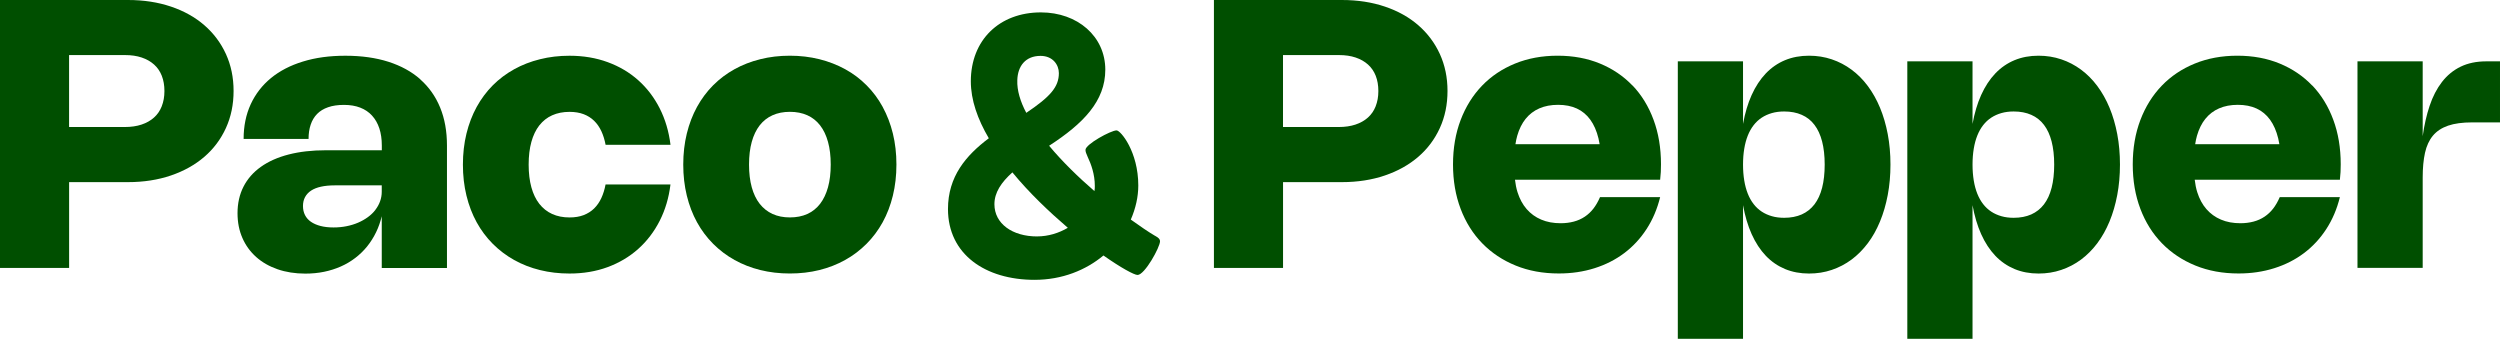
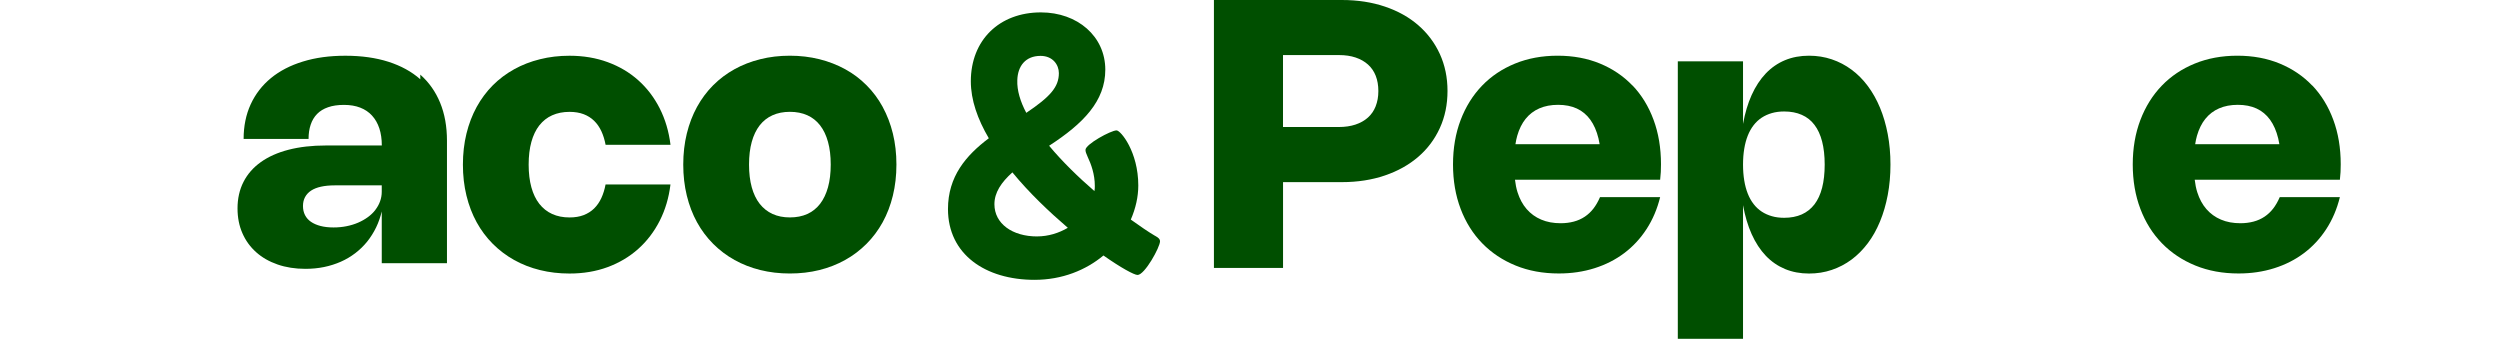
<svg xmlns="http://www.w3.org/2000/svg" viewBox="41.19 351.37 717.63 97.25" data-name="Layer 1" id="Layer_1">
  <defs>
    <style>
      .cls-1 {
        fill: #004f00;
      }
    </style>
  </defs>
-   <path d="M99.86,358.62c-2.65-2.3-5.84-4.09-9.57-5.35-3.73-1.26-7.84-1.9-12.34-1.9h-36.76v76.91h19.84v-24.63h16.91c4.48,0,8.59-.64,12.32-1.91,3.73-1.27,6.92-3.06,9.58-5.35,2.66-2.29,4.73-5.05,6.2-8.27,1.47-3.22,2.2-6.76,2.2-10.64s-.74-7.41-2.2-10.61c-1.47-3.2-3.53-5.95-6.19-8.26ZM87.63,381.86c-.51,1.29-1.25,2.38-2.23,3.25-.98.88-2.17,1.55-3.58,2.02-1.41.47-3.01.7-4.8.7h-16v-20.65h16.08c1.78,0,3.36.23,4.76.7,1.4.47,2.58,1.14,3.56,2.02.98.88,1.72,1.96,2.22,3.24.5,1.28.75,2.74.75,4.37s-.26,3.07-.77,4.36Z" class="cls-1" />
-   <path d="M161.84,374.13c-2.49-2.2-5.54-3.87-9.16-5.03-3.61-1.15-7.72-1.73-12.33-1.73s-8.58.55-12.19,1.66c-3.61,1.1-6.68,2.69-9.2,4.76-2.52,2.07-4.45,4.58-5.81,7.52-1.35,2.94-2.03,6.26-2.03,9.95h18.64c0-1.52.2-2.89.61-4.1.4-1.21,1.02-2.24,1.84-3.08.82-.84,1.88-1.49,3.16-1.93,1.28-.45,2.8-.67,4.56-.67s3.31.26,4.65.78c1.35.52,2.48,1.28,3.4,2.29.92,1,1.62,2.23,2.1,3.67.47,1.44.71,3.08.71,4.91v1.37h-16.03c-4.02,0-7.59.41-10.73,1.22-3.14.81-5.8,2-7.97,3.55-2.18,1.55-3.84,3.45-4.98,5.69-1.14,2.24-1.71,4.78-1.71,7.61,0,2.62.47,4.99,1.4,7.11.93,2.13,2.25,3.94,3.95,5.46,1.7,1.52,3.75,2.69,6.14,3.52,2.39.83,5.05,1.25,7.97,1.25,1.88,0,3.67-.17,5.38-.52,1.7-.35,3.3-.86,4.8-1.52s2.88-1.48,4.15-2.45c1.27-.97,2.41-2.07,3.42-3.32,1-1.25,1.86-2.61,2.58-4.1.68-1.4,1.21-2.93,1.61-4.56v14.86h18.72v-35.17c0-4.07-.65-7.7-1.96-10.89-1.31-3.19-3.21-5.88-5.7-8.08ZM148.94,411.63c-.58.75-1.29,1.44-2.14,2.06s-1.78,1.15-2.8,1.59c-1.02.44-2.13.78-3.32,1.02s-2.44.36-3.75.36c-1.4,0-2.64-.14-3.72-.42-1.08-.28-2-.68-2.76-1.2-.75-.52-1.32-1.16-1.71-1.93-.39-.77-.58-1.64-.58-2.61s.2-1.8.59-2.54c.4-.74.97-1.37,1.73-1.87.76-.5,1.71-.88,2.85-1.13,1.14-.25,2.45-.38,3.94-.38h13.5v1.83c0,.95-.16,1.87-.48,2.75-.32.89-.78,1.71-1.36,2.46Z" class="cls-1" />
+   <path d="M161.84,374.13c-2.49-2.2-5.54-3.87-9.16-5.03-3.61-1.15-7.72-1.73-12.33-1.73s-8.58.55-12.19,1.66c-3.61,1.1-6.68,2.69-9.2,4.76-2.52,2.07-4.45,4.58-5.81,7.52-1.35,2.94-2.03,6.26-2.03,9.95h18.64c0-1.52.2-2.89.61-4.1.4-1.21,1.02-2.24,1.84-3.08.82-.84,1.88-1.49,3.16-1.93,1.28-.45,2.8-.67,4.56-.67s3.31.26,4.65.78c1.35.52,2.48,1.28,3.4,2.29.92,1,1.62,2.23,2.1,3.67.47,1.44.71,3.08.71,4.91h-16.03c-4.02,0-7.59.41-10.73,1.22-3.14.81-5.8,2-7.97,3.55-2.18,1.55-3.84,3.45-4.98,5.69-1.14,2.24-1.71,4.78-1.71,7.61,0,2.62.47,4.99,1.4,7.11.93,2.13,2.25,3.94,3.95,5.46,1.7,1.52,3.75,2.69,6.14,3.52,2.39.83,5.05,1.25,7.97,1.25,1.88,0,3.67-.17,5.38-.52,1.7-.35,3.3-.86,4.8-1.52s2.88-1.48,4.15-2.45c1.27-.97,2.41-2.07,3.42-3.32,1-1.25,1.86-2.61,2.58-4.1.68-1.4,1.21-2.93,1.61-4.56v14.86h18.72v-35.17c0-4.07-.65-7.7-1.96-10.89-1.31-3.19-3.21-5.88-5.7-8.08ZM148.94,411.63c-.58.75-1.29,1.44-2.14,2.06s-1.78,1.15-2.8,1.59c-1.02.44-2.13.78-3.32,1.02s-2.44.36-3.75.36c-1.4,0-2.64-.14-3.72-.42-1.08-.28-2-.68-2.76-1.2-.75-.52-1.32-1.16-1.71-1.93-.39-.77-.58-1.64-.58-2.61s.2-1.8.59-2.54c.4-.74.97-1.37,1.73-1.87.76-.5,1.71-.88,2.85-1.13,1.14-.25,2.45-.38,3.94-.38h13.5v1.83c0,.95-.16,1.87-.48,2.75-.32.89-.78,1.71-1.36,2.46Z" class="cls-1" />
  <path d="M196.01,387.36c1.01-1.28,2.23-2.25,3.69-2.9s3.11-.98,4.98-.98c1.54,0,2.89.23,4.06.67,1.16.45,2.17,1.08,3.01,1.91.84.82,1.53,1.82,2.07,2.98.54,1.17.94,2.47,1.21,3.9h18.63c-.47-3.82-1.5-7.3-3.09-10.45-1.6-3.15-3.65-5.84-6.16-8.08-2.51-2.24-5.44-3.98-8.78-5.2-3.34-1.23-7-1.84-10.96-1.84-2.98,0-5.8.33-8.47,1-2.67.66-5.15,1.62-7.42,2.88s-4.32,2.79-6.13,4.61c-1.81,1.82-3.35,3.89-4.63,6.21-1.27,2.32-2.25,4.87-2.93,7.65-.68,2.78-1.02,5.75-1.02,8.9s.34,6.13,1.02,8.91c.68,2.79,1.66,5.34,2.93,7.65,1.27,2.31,2.82,4.38,4.64,6.2,1.82,1.82,3.86,3.36,6.13,4.63s4.74,2.23,7.41,2.89c2.67.66,5.49.99,8.47.99,3.96,0,7.61-.61,10.94-1.84,3.33-1.23,6.26-2.97,8.78-5.22,2.52-2.25,4.57-4.94,6.17-8.08,1.59-3.14,2.63-6.61,3.09-10.43h-18.63c-.27,1.43-.67,2.73-1.21,3.9-.54,1.17-1.23,2.16-2.07,2.99-.84.82-1.85,1.46-3.01,1.91-1.17.45-2.52.67-4.06.67-1.86,0-3.52-.33-4.98-.99s-2.68-1.64-3.69-2.92c-1-1.28-1.76-2.86-2.28-4.75-.52-1.88-.78-4.05-.78-6.51s.26-4.63.78-6.51c.52-1.88,1.28-3.46,2.28-4.75Z" class="cls-1" />
  <path d="M294.57,382.06c-1.27-2.32-2.81-4.39-4.63-6.21-1.81-1.82-3.85-3.36-6.13-4.61s-4.75-2.21-7.42-2.88c-2.67-.66-5.49-1-8.47-1s-5.8.33-8.47,1c-2.67.66-5.15,1.62-7.42,2.88s-4.32,2.79-6.13,4.61c-1.81,1.82-3.35,3.89-4.63,6.21-1.27,2.32-2.25,4.87-2.93,7.65-.68,2.78-1.02,5.75-1.02,8.9s.34,6.13,1.02,8.91c.68,2.79,1.66,5.34,2.93,7.65,1.27,2.31,2.82,4.38,4.64,6.2,1.82,1.82,3.86,3.36,6.13,4.63,2.27,1.26,4.74,2.23,7.41,2.89,2.67.66,5.49.99,8.47.99s5.82-.33,8.48-.99c2.66-.66,5.13-1.63,7.39-2.89,2.27-1.26,4.31-2.81,6.13-4.63,1.82-1.82,3.36-3.89,4.64-6.2,1.27-2.31,2.25-4.86,2.93-7.65.68-2.79,1.02-5.76,1.02-8.91s-.34-6.14-1.02-8.91c-.68-2.77-1.66-5.31-2.93-7.64ZM278.87,405.12c-.52,1.88-1.28,3.47-2.27,4.76-1,1.29-2.22,2.26-3.67,2.92-1.45.65-3.12.98-5,.98s-3.52-.33-4.98-.99c-1.45-.66-2.68-1.64-3.69-2.92-1-1.28-1.76-2.86-2.28-4.75-.52-1.88-.78-4.05-.78-6.51s.26-4.63.78-6.51c.52-1.88,1.28-3.46,2.28-4.75,1.01-1.28,2.23-2.25,3.69-2.9,1.45-.65,3.11-.98,4.98-.98s3.55.33,5,.98c1.45.65,2.67,1.62,3.67,2.9.99,1.28,1.75,2.86,2.27,4.75.52,1.88.78,4.05.78,6.51s-.26,4.63-.78,6.51Z" class="cls-1" />
  <path d="M448.32,358.62c-2.65-2.3-5.84-4.09-9.57-5.35-3.73-1.26-7.84-1.9-12.34-1.9h-36.76v76.91h19.84v-24.63h16.91c4.48,0,8.59-.64,12.32-1.91,3.73-1.27,6.92-3.06,9.58-5.35,2.66-2.29,4.73-5.05,6.2-8.27,1.47-3.22,2.2-6.76,2.2-10.64s-.74-7.41-2.2-10.61c-1.47-3.2-3.53-5.95-6.19-8.26ZM436.09,381.86c-.51,1.29-1.25,2.38-2.23,3.25-.98.88-2.17,1.55-3.58,2.02-1.41.47-3.01.7-4.8.7h-16v-20.65h16.08c1.78,0,3.36.23,4.76.7,1.4.47,2.58,1.14,3.56,2.02.98.88,1.72,1.96,2.22,3.24.5,1.28.75,2.74.75,4.37s-.26,3.07-.77,4.36Z" class="cls-1" />
  <path d="M509.8,375.93c-2.59-2.71-5.71-4.82-9.34-6.32-3.64-1.5-7.69-2.25-12.15-2.25s-8.54.75-12.23,2.26c-3.69,1.51-6.86,3.63-9.49,6.37-2.63,2.74-4.68,6.03-6.13,9.85-1.45,3.83-2.18,8.07-2.18,12.73s.73,8.91,2.19,12.76c1.46,3.85,3.53,7.14,6.2,9.88,2.67,2.74,5.87,4.87,9.6,6.39,3.73,1.52,7.85,2.27,12.37,2.27,3.66,0,7.08-.5,10.26-1.51,3.18-1,6.03-2.45,8.54-4.34s4.64-4.19,6.4-6.9c1.76-2.71,3.06-5.76,3.9-9.17h-17.26c-.54,1.26-1.17,2.35-1.88,3.28-.72.93-1.55,1.71-2.49,2.34-.94.63-1.99,1.1-3.15,1.41-1.16.31-2.42.47-3.78.47-2.08,0-3.94-.34-5.58-1.04-1.64-.69-3.03-1.7-4.18-3.02s-2.02-2.94-2.62-4.84c-.35-1.1-.58-2.3-.73-3.58h41.67c.09-.74.15-1.48.19-2.23.03-.75.05-1.49.05-2.2,0-4.7-.71-8.96-2.14-12.8-1.42-3.84-3.43-7.11-6.02-9.83ZM479.13,385.48c1.06-1.32,2.37-2.32,3.93-3,1.56-.68,3.35-1.02,5.38-1.02s3.84.35,5.38,1.06c1.54.71,2.83,1.78,3.87,3.21,1.04,1.44,1.82,3.22,2.34,5.35.13.54.25,1.11.34,1.69h-24.17c.13-.85.29-1.66.51-2.42.56-1.94,1.36-3.56,2.42-4.88Z" class="cls-1" />
  <path d="M580.85,382.29c-.96-2.31-2.13-4.39-3.51-6.24s-2.94-3.41-4.67-4.69c-1.73-1.28-3.62-2.27-5.67-2.96-2.05-.69-4.23-1.04-6.52-1.04-2.53,0-4.83.43-6.9,1.29-2.07.86-3.91,2.13-5.51,3.8-1.6,1.68-2.96,3.75-4.07,6.21-1.08,2.4-1.9,5.16-2.47,8.28v-17.97h-18.72v79.65h18.72v-38.35c.57,3.12,1.39,5.89,2.47,8.29,1.11,2.47,2.47,4.55,4.07,6.23,1.6,1.68,3.45,2.94,5.53,3.81,2.08.86,4.37,1.29,6.88,1.29,2.29,0,4.47-.34,6.52-1.04,2.05-.69,3.94-1.68,5.67-2.96,1.73-1.28,3.28-2.85,4.67-4.69s2.55-3.93,3.51-6.25c.96-2.32,1.7-4.85,2.22-7.6s.78-5.66.78-8.74-.26-6-.78-8.74-1.26-5.27-2.22-7.58ZM564.23,405.27c-.49,1.91-1.23,3.5-2.2,4.77-.98,1.27-2.19,2.23-3.64,2.88-1.45.64-3.14.97-5.06.97-1.27,0-2.45-.15-3.52-.46s-2.05-.74-2.92-1.32c-.87-.57-1.64-1.29-2.31-2.15-.67-.86-1.23-1.86-1.68-2.98-.45-1.13-.79-2.39-1.02-3.79-.23-1.4-.35-2.92-.35-4.57s.12-3.17.35-4.56c.23-1.39.57-2.65,1.02-3.78.45-1.13,1.01-2.12,1.68-2.98.67-.86,1.44-1.58,2.31-2.15.87-.57,1.84-1.01,2.92-1.32s2.25-.46,3.52-.46c1.92,0,3.61.32,5.07.97,1.46.64,2.68,1.6,3.64,2.88.97,1.27,1.7,2.86,2.19,4.76.49,1.9.74,4.11.74,6.64s-.25,4.75-.74,6.66Z" class="cls-1" />
-   <path d="M646.73,382.29c-.96-2.31-2.13-4.39-3.51-6.24-1.38-1.85-2.94-3.41-4.67-4.69-1.73-1.28-3.62-2.27-5.67-2.96-2.05-.69-4.23-1.04-6.52-1.04-2.53,0-4.83.43-6.9,1.29-2.07.86-3.91,2.13-5.51,3.8-1.6,1.68-2.96,3.75-4.07,6.21-1.08,2.4-1.9,5.16-2.47,8.28v-17.97h-18.72v79.65h18.72v-38.35c.57,3.12,1.39,5.89,2.47,8.29,1.11,2.47,2.47,4.55,4.07,6.23,1.6,1.68,3.45,2.94,5.53,3.81,2.08.86,4.37,1.29,6.88,1.29,2.29,0,4.47-.34,6.52-1.04,2.05-.69,3.94-1.68,5.67-2.96,1.73-1.28,3.28-2.85,4.67-4.69,1.38-1.85,2.55-3.93,3.51-6.25.96-2.32,1.7-4.85,2.22-7.6s.78-5.66.78-8.74-.26-6-.78-8.74-1.26-5.27-2.22-7.58ZM630.11,405.27c-.49,1.91-1.23,3.5-2.2,4.77-.98,1.27-2.19,2.23-3.64,2.88-1.45.64-3.14.97-5.06.97-1.27,0-2.45-.15-3.52-.46s-2.05-.74-2.92-1.32c-.87-.57-1.64-1.29-2.31-2.15-.67-.86-1.23-1.86-1.68-2.98-.45-1.13-.79-2.39-1.02-3.79-.23-1.4-.35-2.92-.35-4.57s.12-3.17.35-4.56c.23-1.39.57-2.65,1.02-3.78.45-1.13,1.01-2.12,1.68-2.98.67-.86,1.44-1.58,2.31-2.15.87-.57,1.84-1.01,2.92-1.32s2.25-.46,3.52-.46c1.92,0,3.61.32,5.07.97,1.46.64,2.67,1.6,3.64,2.88.97,1.27,1.7,2.86,2.19,4.76.49,1.9.74,4.11.74,6.64s-.25,4.75-.74,6.66Z" class="cls-1" />
  <path d="M704.92,375.93c-2.59-2.71-5.71-4.82-9.34-6.32-3.64-1.5-7.69-2.25-12.15-2.25s-8.54.75-12.23,2.26c-3.69,1.51-6.86,3.63-9.49,6.37-2.63,2.74-4.68,6.03-6.13,9.85-1.45,3.83-2.18,8.07-2.18,12.73s.73,8.91,2.19,12.76c1.46,3.85,3.53,7.14,6.2,9.88,2.67,2.74,5.87,4.87,9.6,6.39,3.73,1.52,7.85,2.27,12.37,2.27,3.66,0,7.08-.5,10.26-1.51,3.18-1,6.03-2.45,8.54-4.34s4.64-4.19,6.4-6.9c1.76-2.71,3.06-5.76,3.9-9.17h-17.26c-.54,1.26-1.17,2.35-1.88,3.28-.72.93-1.55,1.71-2.49,2.34-.94.63-1.99,1.1-3.15,1.41-1.16.31-2.42.47-3.78.47-2.08,0-3.94-.34-5.58-1.04-1.64-.69-3.03-1.7-4.18-3.02s-2.02-2.94-2.62-4.84c-.35-1.1-.58-2.3-.73-3.58h41.67c.09-.74.15-1.48.19-2.23.03-.75.05-1.49.05-2.2,0-4.7-.71-8.96-2.14-12.8-1.42-3.84-3.43-7.11-6.02-9.83ZM674.25,385.48c1.06-1.32,2.37-2.32,3.93-3,1.56-.68,3.35-1.02,5.38-1.02s3.84.35,5.38,1.06c1.54.71,2.83,1.78,3.87,3.21,1.04,1.44,1.82,3.22,2.34,5.35.13.54.25,1.11.34,1.69h-24.17c.13-.85.29-1.66.51-2.42.56-1.94,1.36-3.56,2.42-4.88Z" class="cls-1" />
-   <path d="M754.89,368.98c-2.81,0-5.27.51-7.37,1.53-2.1,1.02-3.88,2.48-5.35,4.38-1.47,1.9-2.66,4.19-3.56,6.88-.87,2.59-1.53,5.5-1.98,8.69v-21.49h-18.72v59.29h18.72v-25.95c0-2.72.22-5.08.66-7.07.44-1.99,1.2-3.63,2.27-4.92,1.08-1.29,2.53-2.25,4.36-2.88,1.83-.63,4.14-.94,6.94-.94h7.96v-17.53h-3.93Z" class="cls-1" />
  <path d="M372.67,419.02c-1.83-1.08-4.19-2.69-6.88-4.62,1.4-3.22,2.15-6.56,2.15-9.79,0-9.68-5.05-15.81-6.24-15.81-1.61,0-8.92,3.98-8.92,5.59,0,.54.21,1.08.64,2.04.97,2.04,2.04,4.95,2.04,8.28,0,.54,0,.97-.11,1.51-4.62-3.98-9.25-8.5-13.01-13.01,9.78-6.34,16.13-12.8,16.13-21.83,0-9.57-7.96-16.45-18.49-16.45-11.94,0-20.11,7.96-20.11,19.78,0,5.38,1.94,10.86,5.16,16.35-6.56,4.94-11.72,10.97-11.72,20.32,0,13.01,10.75,20.32,24.84,20.32,7.96,0,14.73-2.79,19.79-6.99,5.05,3.55,8.82,5.59,9.79,5.59,2.04,0,6.45-7.96,6.45-9.68,0-.54-.32-.97-1.51-1.61ZM339.87,367.41c3.55,0,5.27,2.58,5.27,4.95,0,3.98-2.47,6.77-9.35,11.4-1.72-3.23-2.69-6.45-2.58-9.36.11-4.09,2.37-6.99,6.67-6.99ZM338.9,419.24c-7.1,0-12.26-3.66-12.26-9.25,0-3.33,1.93-6.24,5.16-9.14,4.84,5.91,10.54,11.29,15.91,15.91-2.58,1.51-5.59,2.47-8.82,2.47Z" class="cls-1" />
</svg>